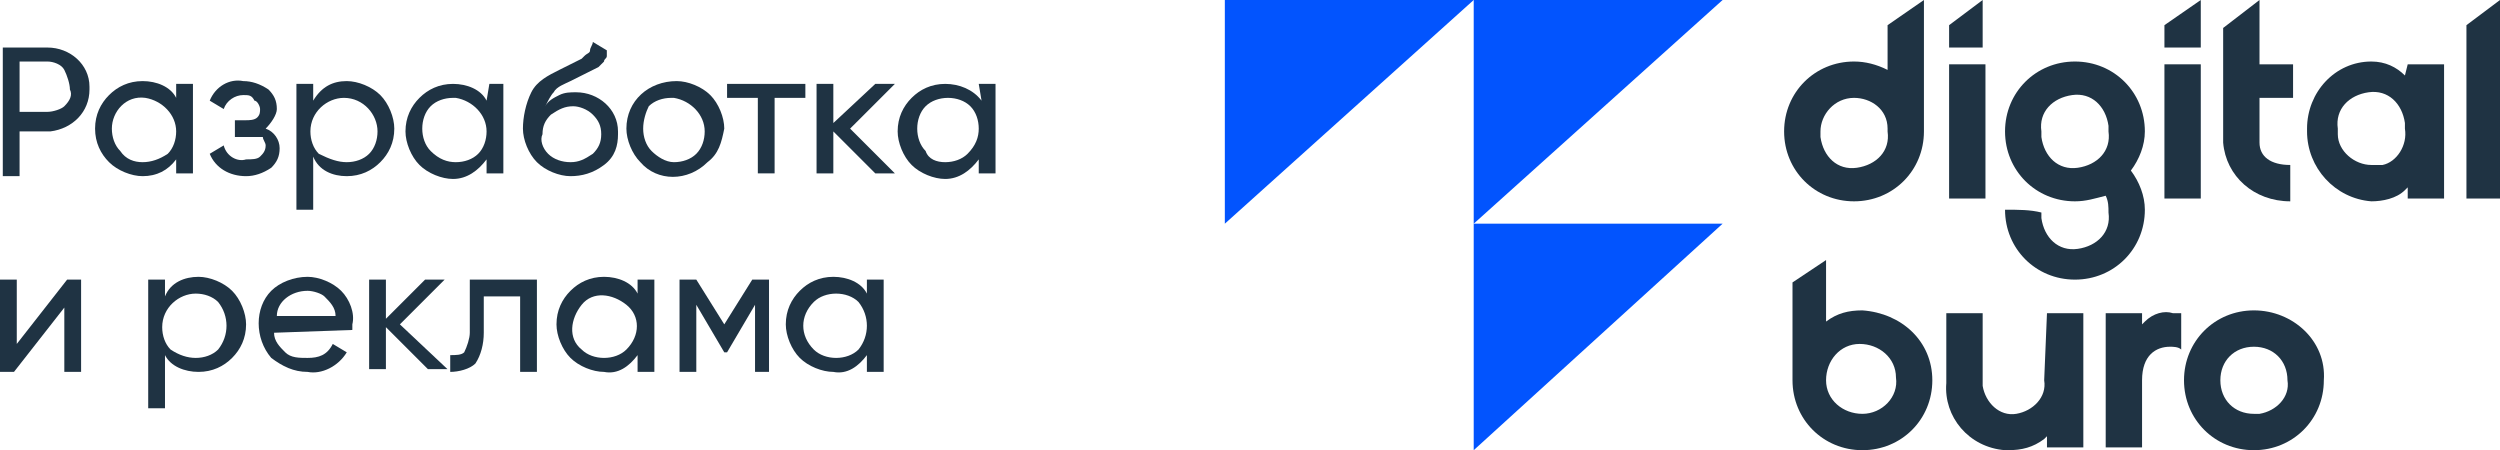
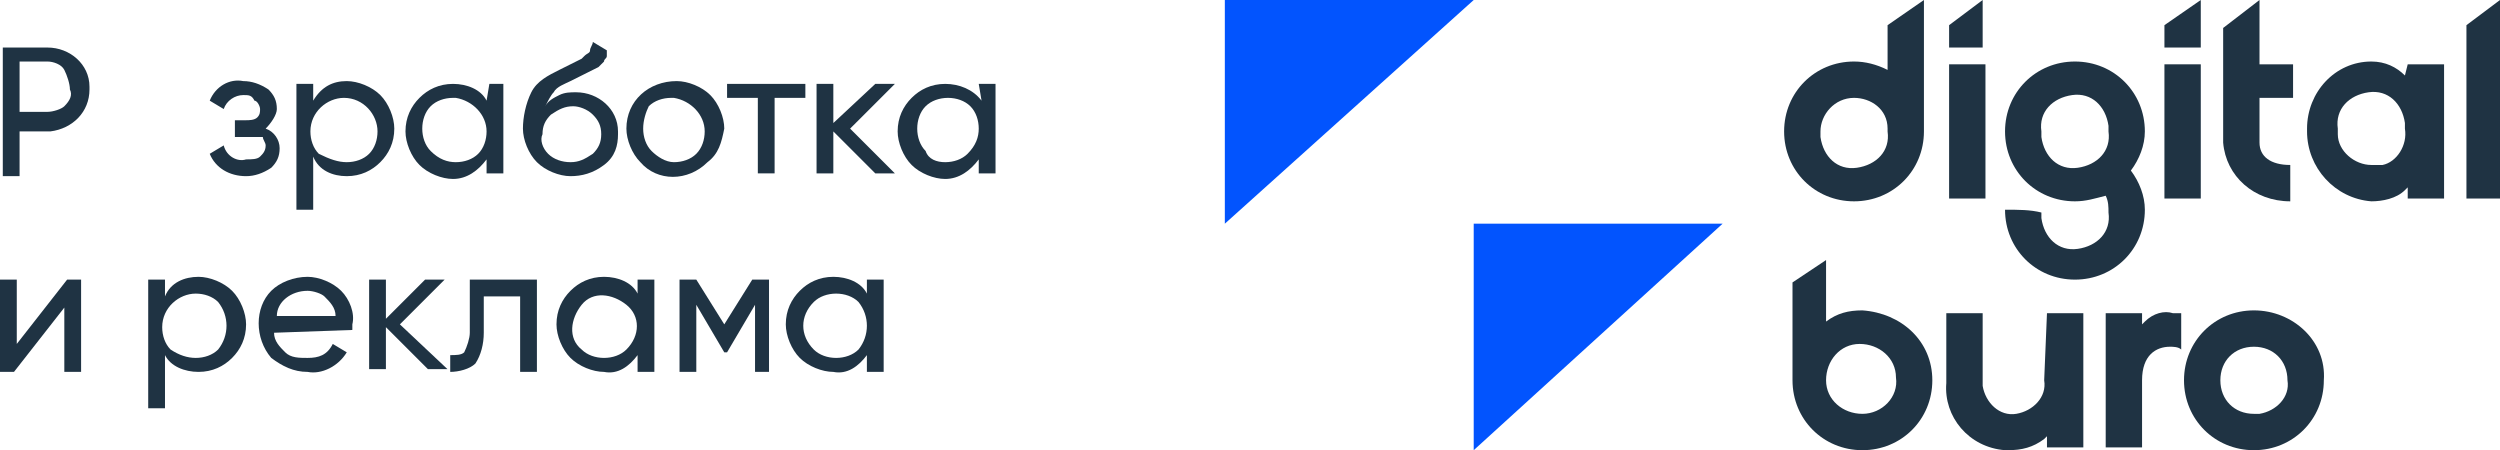
<svg xmlns="http://www.w3.org/2000/svg" width="522" height="94" viewBox="0 0 522 94" fill="none">
  <g clip-path="url(#clip0_219_2)">
    <path d="M307.711 94V46.708H359.678L307.711 94Z" fill="#0254FE" />
-     <path d="M307.711 46.708V0H359.678L307.711 46.708Z" fill="#0254FE" />
    <path d="M255.745 46.708V0H307.711L255.745 46.708Z" fill="#0254FE" />
    <path d="M502.148 15.764C500.396 14.012 498.06 12.845 495.141 12.845C487.55 12.845 481.711 19.267 481.711 26.857C481.711 26.857 481.711 26.857 481.711 27.441C481.711 35.031 487.55 41.453 495.141 42.037C497.477 42.037 500.396 41.453 502.148 39.702L502.732 39.118V41.453H510.322V13.429H502.732L502.148 15.764ZM495.141 34.447C491.638 34.447 488.134 31.528 488.134 28.025V27.441V26.857C487.55 22.77 490.47 19.851 494.557 19.267C498.644 18.683 501.564 21.602 502.148 25.689V26.857C502.732 30.36 500.396 33.863 497.477 34.447C496.309 34.447 495.725 34.447 495.141 34.447Z" fill="#1F3343" />
    <path d="M414.564 13.429H406.973V41.453H414.564V13.429Z" fill="#1F3343" />
    <path d="M459.523 13.429H451.933V41.453H459.523V13.429Z" fill="#1F3343" />
    <path d="M478.208 42.037V34.447C474.121 34.447 471.785 32.696 471.785 29.776V20.435H478.792V13.429H471.785V0L464.195 5.839V29.776C464.778 36.783 470.617 42.037 478.208 42.037Z" fill="#1F3343" />
    <path d="M514.993 5.255V41.453H522V0L514.993 5.255Z" fill="#1F3343" />
    <path d="M387.121 42.037C395.295 42.037 401.718 35.615 401.718 27.441V26.857V0L394.127 5.255V14.596C391.792 13.429 389.456 12.845 387.121 12.845C378.946 12.845 372.523 19.267 372.523 27.441C372.523 35.615 378.946 42.037 387.121 42.037ZM387.121 20.435C390.624 20.435 394.127 22.77 394.127 26.857V27.441C394.711 31.528 391.792 34.447 387.705 35.031C383.617 35.615 380.698 32.696 380.114 28.609V27.441C380.114 23.938 383.034 20.435 387.121 20.435Z" fill="#1F3343" />
    <path d="M413.98 0L406.973 5.255V9.925H413.98V0Z" fill="#1F3343" />
    <path d="M459.523 0L451.933 5.255V9.925H459.523V0Z" fill="#1F3343" />
    <path d="M388.872 64.807C385.953 64.807 383.617 65.391 381.282 67.143V54.298L374.275 58.969V79.404C374.275 87.578 380.698 94 388.872 94C397.047 94 403.47 87.578 403.47 79.404C403.47 71.23 397.047 65.391 388.872 64.807ZM388.872 86.41C384.785 86.41 381.282 83.491 381.282 79.404C381.282 75.317 384.201 71.814 388.289 71.814C392.376 71.814 395.879 74.733 395.879 78.82C396.463 82.907 392.96 86.41 388.872 86.41Z" fill="#1F3343" />
    <path d="M447.846 67.143L447.262 67.727V65.391H439.671V93.416H447.262V79.404C447.262 74.149 450.181 72.397 453.101 72.397C453.685 72.397 454.852 72.397 455.436 72.981V65.391H453.685C451.933 64.808 449.597 65.391 447.846 67.143Z" fill="#1F3343" />
    <path d="M470.617 64.808C462.443 64.808 456.02 71.23 456.02 79.404C456.02 87.578 462.443 94 470.617 94C478.792 94 485.215 87.578 485.215 79.404C485.799 71.23 478.792 64.808 470.617 64.808C471.201 64.808 471.201 64.808 470.617 64.808ZM470.617 86.41C466.53 86.41 463.611 83.491 463.611 79.404C463.611 75.317 466.53 72.398 470.617 72.398C474.705 72.398 477.624 75.317 477.624 79.404C478.208 82.907 475.289 85.826 471.785 86.41C471.785 86.41 471.201 86.41 470.617 86.41Z" fill="#1F3343" />
    <path d="M426.825 79.404C427.409 82.907 424.49 85.826 420.987 86.41C417.483 86.994 414.564 84.075 413.98 80.572V65.391H406.389V79.988C405.805 86.994 411.06 93.416 418.651 94H419.235C422.154 94 424.49 93.416 426.825 91.665L427.409 91.081V93.416H435V65.391H427.409L426.825 79.404Z" fill="#1F3343" />
    <path d="M418.651 43.789C418.651 51.963 425.074 58.385 433.248 58.385C441.423 58.385 447.846 51.963 447.846 43.789C447.846 40.87 446.678 37.95 444.926 35.615C446.678 33.279 447.846 30.36 447.846 27.441C447.846 19.267 441.423 12.845 433.248 12.845C425.074 12.845 418.651 19.267 418.651 27.441C418.651 35.615 425.074 42.037 433.248 42.037C435.584 42.037 437.335 41.453 439.671 40.87C440.255 42.037 440.255 43.205 440.255 44.373C440.839 48.46 437.919 51.379 433.832 51.963C429.745 52.547 426.825 49.627 426.242 45.54V44.373C423.906 43.789 421.57 43.789 418.651 43.789ZM426.242 27.441C425.658 23.354 428.577 20.435 432.664 19.851C436.752 19.267 439.671 22.186 440.255 26.273V27.441C440.839 31.528 437.919 34.447 433.832 35.031C429.745 35.615 426.825 32.696 426.242 28.609V27.441Z" fill="#1F3343" />
    <path d="M9.926 9.926C14.597 9.926 18.684 13.429 18.684 18.099C18.684 18.099 18.684 18.099 18.684 18.683C18.684 23.354 15.181 26.857 10.51 27.441C10.51 27.441 10.51 27.441 9.926 27.441H4.087V36.783H0.584V9.926H9.926ZM9.926 23.354C11.094 23.354 12.846 22.77 13.43 22.186C14.597 21.019 15.181 19.851 14.597 18.683C14.597 17.516 14.013 15.764 13.43 14.596C12.846 13.429 11.094 12.845 9.926 12.845H4.087V23.354H9.926Z" fill="#1F3343" />
-     <path d="M36.785 17.516H40.288V36.199H36.785V33.28C35.033 35.615 32.698 36.783 29.779 36.783C27.443 36.783 24.523 35.615 22.772 33.863C21.02 32.112 19.852 29.776 19.852 26.857C19.852 23.938 21.02 21.603 22.772 19.851C24.523 18.099 26.859 16.932 29.779 16.932C32.698 16.932 35.617 18.099 36.785 20.435V17.516ZM29.779 33.863C31.53 33.863 33.282 33.28 35.033 32.112C36.201 30.944 36.785 29.193 36.785 27.441C36.785 23.938 33.866 21.019 30.362 20.435C26.275 19.851 23.356 23.354 23.356 26.857C23.356 28.609 23.939 30.36 25.107 31.528C26.275 33.28 28.027 33.863 29.779 33.863Z" fill="#1F3343" />
    <path d="M55.47 26.857C57.221 27.441 58.389 29.193 58.389 30.944C58.389 32.696 57.805 33.863 56.638 35.031C54.886 36.199 53.134 36.783 51.383 36.783C47.879 36.783 44.96 35.031 43.792 32.112L46.712 30.36C47.295 32.696 49.631 33.863 51.383 33.279C52.55 33.279 53.718 33.279 54.302 32.696C54.886 32.112 55.47 31.528 55.47 30.36C55.47 29.776 54.886 29.193 54.886 28.609C53.718 28.609 53.134 28.609 51.967 28.609H49.047V25.106H51.383C51.967 25.106 53.134 25.106 53.718 24.522C54.302 23.938 54.302 23.354 54.302 22.77C54.302 22.186 53.718 21.019 53.134 21.019C52.55 19.851 51.967 19.851 50.799 19.851C49.047 19.851 47.295 21.019 46.712 22.77L43.792 21.019C44.96 18.099 47.879 16.348 50.799 16.932C52.55 16.932 54.302 17.515 56.054 18.683C57.221 19.851 57.805 21.019 57.805 22.77C57.805 23.938 56.638 25.689 55.47 26.857Z" fill="#1F3343" />
    <path d="M72.403 16.932C74.738 16.932 77.658 18.099 79.409 19.851C81.161 21.603 82.329 24.522 82.329 26.857C82.329 29.776 81.161 32.112 79.409 33.863C77.658 35.615 75.322 36.783 72.403 36.783C69.483 36.783 66.564 35.615 65.396 32.696V43.789H61.893V17.516H65.396V21.019C67.148 18.099 69.483 16.932 72.403 16.932ZM72.403 33.863C74.154 33.863 75.906 33.28 77.074 32.112C78.242 30.944 78.826 29.193 78.826 27.441C78.826 23.938 75.906 20.435 71.819 20.435C68.315 20.435 64.812 23.354 64.812 27.441C64.812 29.193 65.396 30.944 66.564 32.112C68.899 33.28 70.651 33.863 72.403 33.863Z" fill="#1F3343" />
    <path d="M102.181 17.516H105.101V36.199H101.597V33.28C99.846 35.615 97.51 37.367 94.591 37.367C92.255 37.367 89.336 36.199 87.584 34.447C85.832 32.696 84.664 29.776 84.664 27.441C84.664 24.522 85.832 22.186 87.584 20.435C89.336 18.683 91.671 17.516 94.591 17.516C97.51 17.516 100.43 18.683 101.597 21.019L102.181 17.516ZM95.174 33.864C96.926 33.864 98.678 33.28 99.846 32.112C101.013 30.944 101.597 29.193 101.597 27.441C101.597 23.938 98.678 21.019 95.174 20.435C95.174 20.435 95.174 20.435 94.591 20.435C92.839 20.435 91.087 21.019 89.919 22.186C88.752 23.354 88.168 25.106 88.168 26.857C88.168 28.609 88.752 30.36 89.919 31.528C91.671 33.28 93.423 33.864 95.174 33.864Z" fill="#1F3343" />
    <path d="M119.114 36.783C116.778 36.783 113.859 35.615 112.107 33.863C110.356 32.112 109.188 29.193 109.188 26.857C109.188 24.522 109.772 21.602 110.94 19.267C112.107 16.932 114.443 15.764 116.778 14.596L119.114 13.429L121.45 12.261L122.033 11.677C122.617 11.093 123.201 11.093 123.201 10.509C123.201 9.926 123.785 9.342 123.785 8.758L126.705 10.509C126.705 11.093 126.705 11.093 126.705 11.677C126.705 12.261 126.121 12.261 126.121 12.845L125.537 13.429L124.953 14.012L123.785 14.596L122.617 15.18L121.45 15.764L120.282 16.348L119.114 16.932C117.946 17.516 116.195 18.099 115.611 19.267C115.027 19.851 114.443 21.019 113.859 22.186C114.443 21.019 115.611 20.435 116.778 19.851C117.946 19.267 119.114 19.267 120.282 19.267C124.953 19.267 129.04 22.77 129.04 27.441V28.025C129.04 30.36 128.456 32.696 126.121 34.447C123.785 36.199 121.45 36.783 119.114 36.783ZM114.443 32.112C115.611 33.28 117.362 33.863 119.114 33.863C120.866 33.863 122.034 33.28 123.785 32.112C124.953 30.944 125.537 29.776 125.537 28.025C125.537 26.273 124.953 25.106 123.785 23.938C122.617 22.77 120.866 22.186 119.698 22.186C117.946 22.186 116.778 22.77 115.027 23.938C113.859 25.106 113.275 26.273 113.275 28.025C112.691 29.193 113.275 30.944 114.443 32.112Z" fill="#1F3343" />
    <path d="M147.725 33.863C143.638 37.95 137.215 37.95 133.711 33.863C131.96 32.112 130.792 29.193 130.792 26.857C130.792 21.019 135.463 16.932 141.302 16.932C143.638 16.932 146.557 18.099 148.309 19.851C150.06 21.603 151.228 24.522 151.228 26.857C150.644 29.776 150.06 32.112 147.725 33.863ZM140.718 33.863C142.47 33.863 144.222 33.28 145.389 32.112C146.557 30.944 147.141 29.193 147.141 27.441C147.141 23.938 144.222 21.019 140.718 20.435C140.718 20.435 140.718 20.435 140.134 20.435C138.383 20.435 136.631 21.019 135.463 22.186C134.879 23.354 134.295 25.106 134.295 26.857C134.295 28.609 134.879 30.36 136.047 31.528C137.215 32.696 138.966 33.863 140.718 33.863Z" fill="#1F3343" />
    <path d="M168.161 17.516V20.435H161.738V36.199H158.235V20.435H151.812V17.516H168.161Z" fill="#1F3343" />
    <path d="M186.846 36.199H182.758L174 27.441V36.199H170.497V17.516H174V25.689L182.758 17.516H186.846L177.503 26.857L186.846 36.199Z" fill="#1F3343" />
    <path d="M204.362 17.516H207.866V36.199H204.362V33.28C202.611 35.615 200.275 37.367 197.356 37.367C195.02 37.367 192.101 36.199 190.349 34.447C188.597 32.696 187.43 29.776 187.43 27.441C187.43 24.522 188.597 22.186 190.349 20.435C192.101 18.683 194.436 17.516 197.356 17.516C200.275 17.516 203.195 18.683 204.946 21.019L204.362 17.516ZM197.356 33.864C199.107 33.864 200.859 33.28 202.027 32.112C203.779 30.36 204.362 28.609 204.362 26.857C204.362 25.106 203.779 23.354 202.611 22.186C201.443 21.019 199.691 20.435 197.94 20.435C196.188 20.435 194.436 21.019 193.268 22.186C192.101 23.354 191.517 25.106 191.517 26.857C191.517 28.609 192.101 30.36 193.268 31.528C193.852 33.28 195.604 33.864 197.356 33.864Z" fill="#1F3343" />
    <path d="M14.013 58.385H16.933V77.652H13.43V64.224L2.919 77.652H0V58.385H3.503V71.814L14.013 58.385Z" fill="#1F3343" />
    <path d="M41.456 57.801C43.792 57.801 46.711 58.969 48.463 60.721C50.215 62.472 51.383 65.391 51.383 67.727C51.383 70.646 50.215 72.981 48.463 74.733C46.711 76.484 44.376 77.652 41.456 77.652C38.537 77.652 35.617 76.484 34.45 74.149V85.242H30.946V58.385H34.45V61.888C35.617 58.969 38.537 57.801 41.456 57.801ZM40.873 74.733C42.624 74.733 44.376 74.149 45.544 72.981C47.879 70.062 47.879 65.975 45.544 63.056C44.376 61.888 42.624 61.304 40.873 61.304C37.369 61.304 33.866 64.224 33.866 68.311C33.866 70.062 34.45 71.814 35.617 72.981C37.369 74.149 39.121 74.733 40.873 74.733Z" fill="#1F3343" />
    <path d="M57.221 69.478C57.221 71.23 58.389 72.397 59.557 73.565C60.725 74.733 62.477 74.733 64.228 74.733C66.564 74.733 68.315 74.149 69.483 71.814L72.403 73.565C70.651 76.484 67.148 78.236 64.228 77.652C61.309 77.652 58.973 76.484 56.638 74.733C53.134 70.646 53.134 64.224 56.638 60.721C58.389 58.969 61.309 57.801 64.228 57.801C66.564 57.801 69.483 58.969 71.235 60.721C72.987 62.472 74.154 65.391 73.57 67.727C73.57 68.311 73.57 68.894 73.57 68.894L57.221 69.478ZM64.228 60.721C60.725 60.721 57.805 63.056 57.805 65.975H70.067C70.067 64.224 68.899 63.056 67.731 61.888C67.148 61.304 65.396 60.721 64.228 60.721Z" fill="#1F3343" />
    <path d="M93.423 77.068H89.336L80.577 68.311V77.068H77.074V58.385H80.577V66.559L88.752 58.385H92.839L83.497 67.727L93.423 77.068Z" fill="#1F3343" />
    <path d="M112.107 58.385V77.652H108.604V61.888H101.013V69.478C101.013 71.814 100.43 74.149 99.262 75.901C98.094 77.068 95.758 77.652 94.007 77.652V74.149C95.174 74.149 96.342 74.149 96.926 73.565C97.51 72.398 98.094 70.646 98.094 69.478V58.385H112.107Z" fill="#1F3343" />
    <path d="M133.127 58.385H136.631V77.652H133.127V74.149C131.376 76.484 129.04 78.236 126.121 77.652C123.785 77.652 120.866 76.484 119.114 74.733C117.362 72.981 116.195 70.062 116.195 67.727C116.195 64.808 117.362 62.472 119.114 60.721C120.866 58.969 123.201 57.801 126.121 57.801C129.04 57.801 131.96 58.969 133.127 61.304V58.385ZM126.121 74.733C127.872 74.733 129.624 74.149 130.792 72.981C133.711 70.062 133.711 65.975 130.792 63.64C127.872 61.304 123.785 60.721 121.45 63.64C119.114 66.559 118.53 70.646 121.45 72.981C122.617 74.149 124.369 74.733 126.121 74.733Z" fill="#1F3343" />
    <path d="M160.57 58.385V77.652H157.651V63.64L151.812 73.565H151.228L145.389 63.64V77.652H141.886V58.385H145.389L151.228 67.727L157.067 58.385H160.57Z" fill="#1F3343" />
    <path d="M181.007 58.385H184.51V77.652H181.007V74.149C179.255 76.484 176.919 78.236 174 77.652C171.664 77.652 168.745 76.484 166.993 74.733C165.242 72.981 164.074 70.062 164.074 67.727C164.074 64.808 165.242 62.472 166.993 60.721C168.745 58.969 171.081 57.801 174 57.801C176.919 57.801 179.839 58.969 181.007 61.304V58.385ZM174.584 74.733C176.336 74.733 178.087 74.149 179.255 72.981C181.591 70.062 181.591 65.975 179.255 63.056C178.087 61.888 176.336 61.304 174.584 61.304C172.832 61.304 171.081 61.888 169.913 63.056C166.993 65.975 166.993 70.062 169.913 72.981C171.081 74.149 172.832 74.733 174.584 74.733Z" fill="#1F3343" />
  </g>
  <defs>
    <clipPath id="clip0_219_2">
      <rect width="522" height="94" fill="white" />
    </clipPath>
  </defs>
</svg>